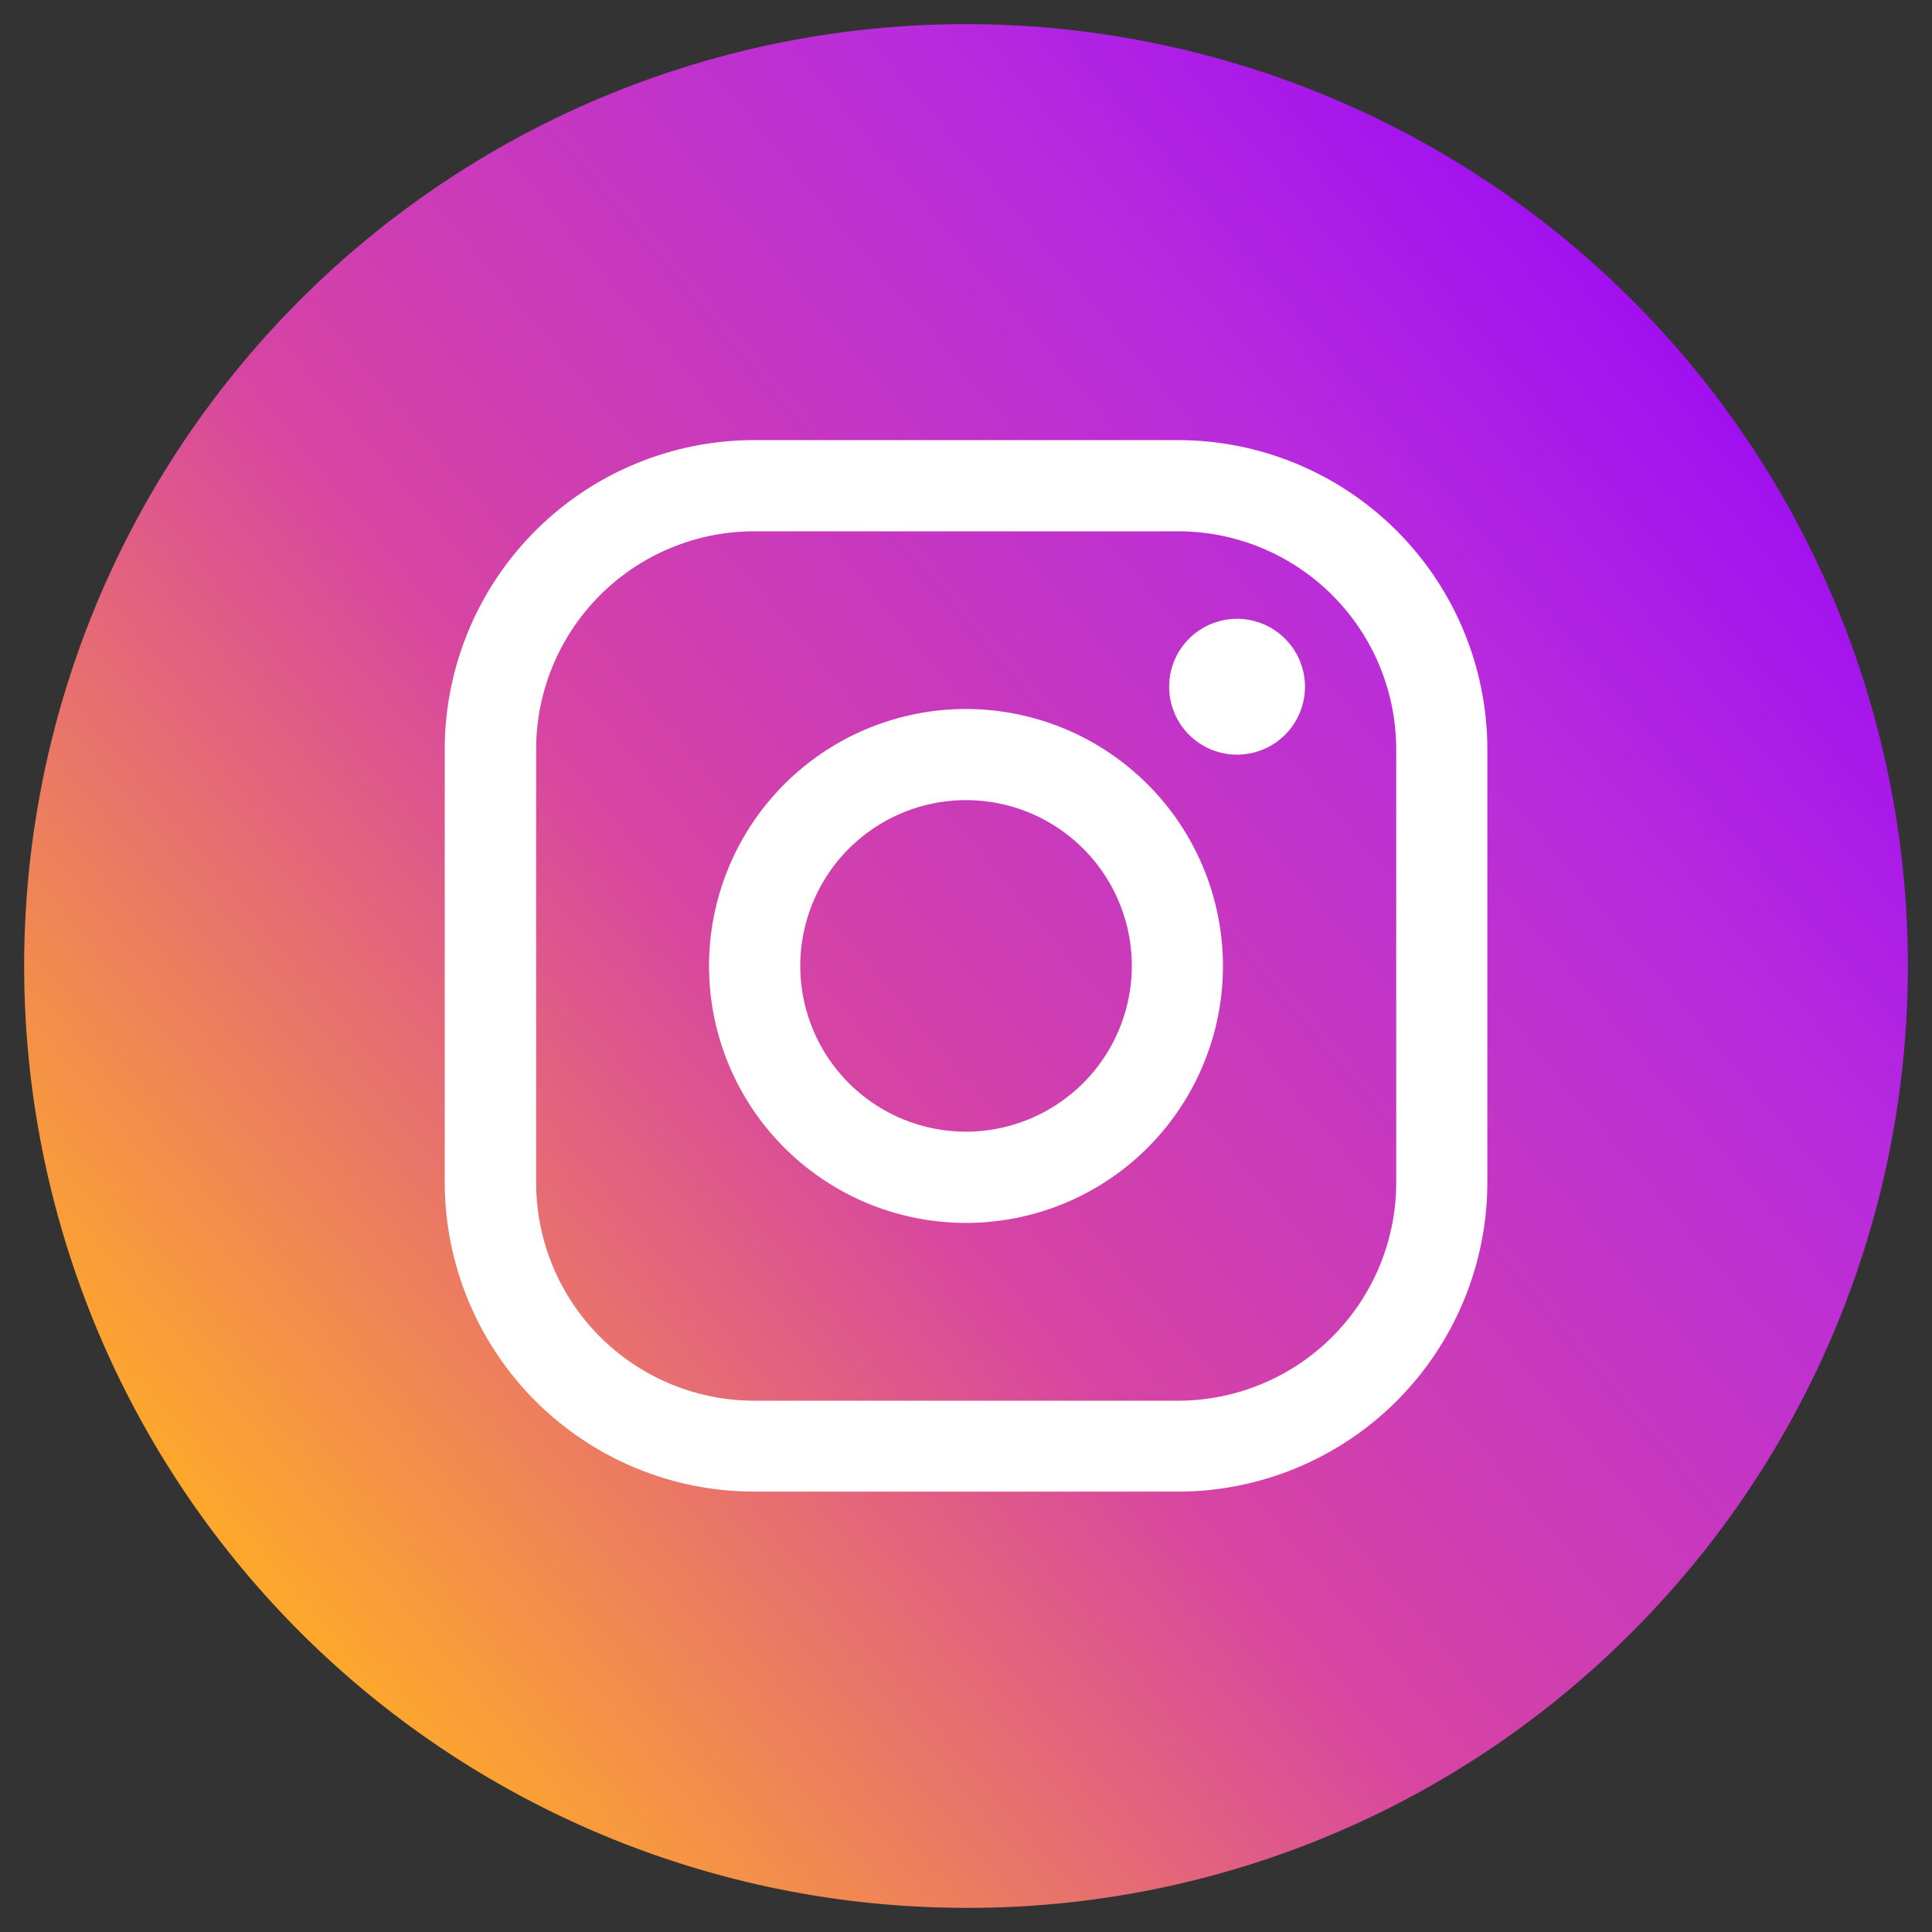
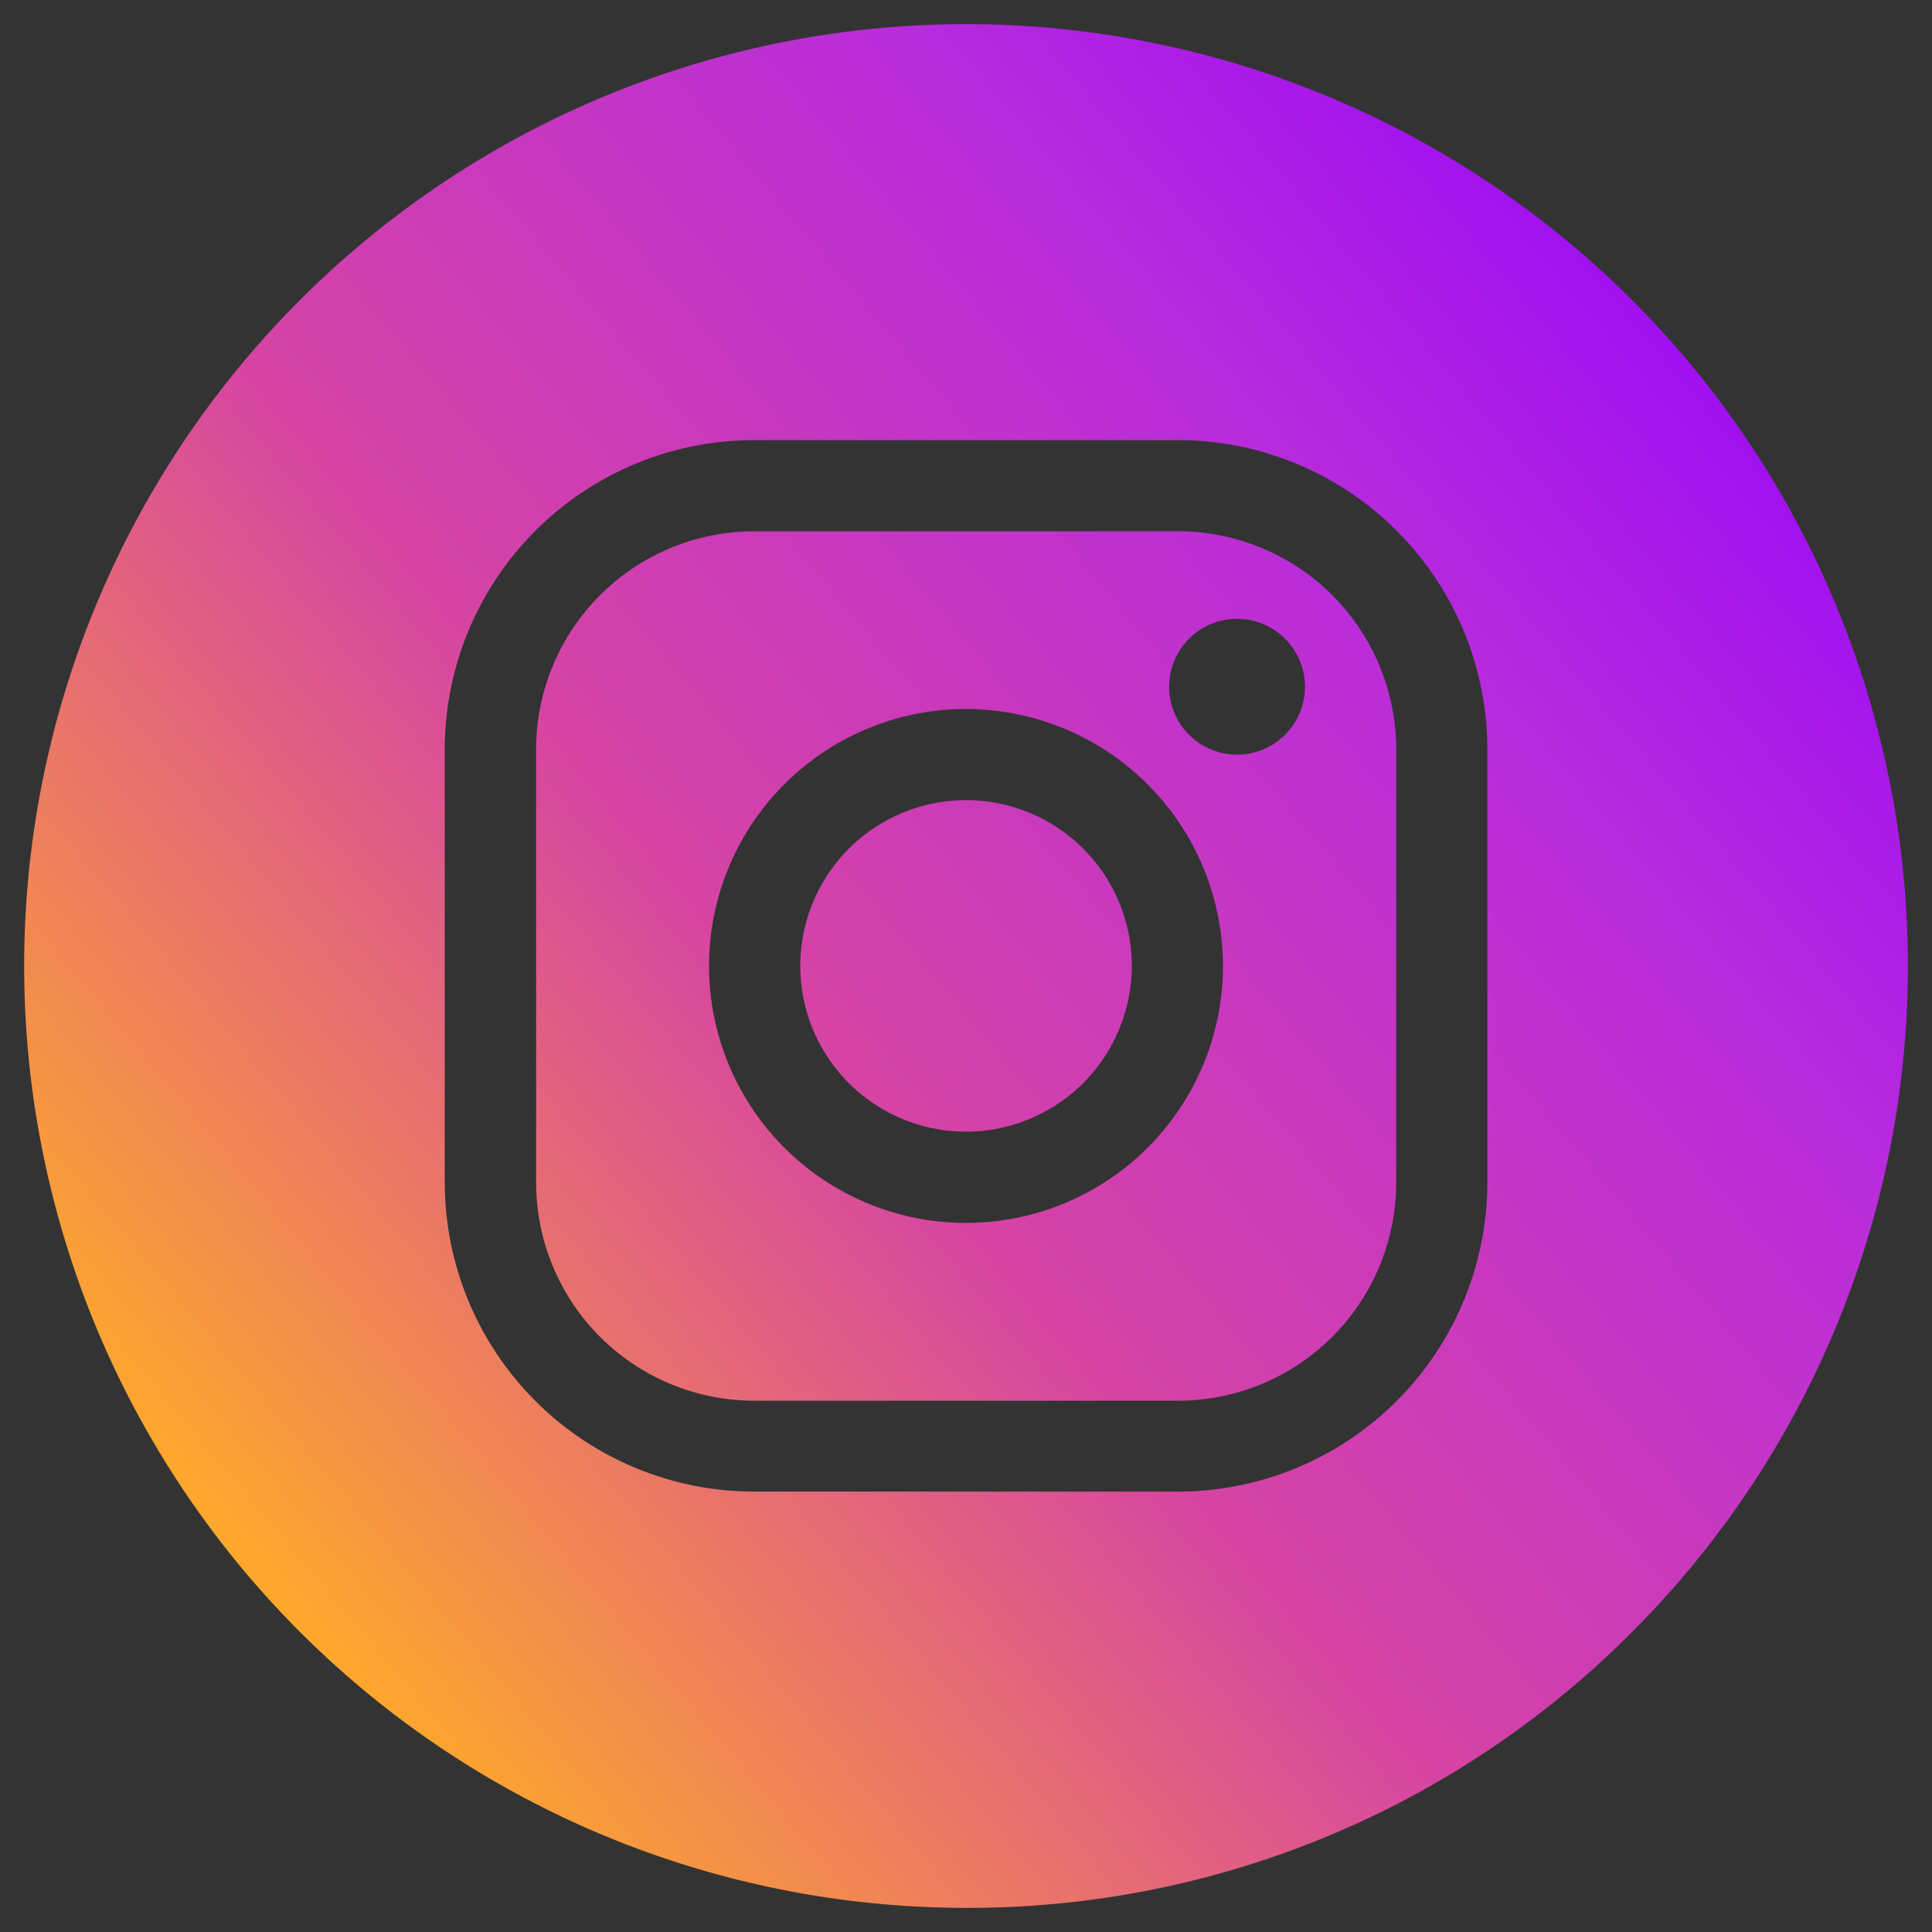
<svg xmlns="http://www.w3.org/2000/svg" width="40" height="40" viewBox="0 0 40 40">
  <rect x="0" y="0" width="40" height="40" fill="#333333" stroke="none" />
  <defs>
    <linearGradient id="linear-gradient" x1="0.125" y1="0.858" x2="1" y2="0.121" gradientUnits="objectBoundingBox">
      <stop offset="0" stop-color="#ffac27" />
      <stop offset="0.377" stop-color="#d644a3" />
      <stop offset="0.715" stop-color="#b82bdc" />
      <stop offset="1" stop-color="#9200fd" />
    </linearGradient>
  </defs>
  <g id="Group_43819" data-name="Group 43819" transform="translate(-447.5 -7599.5)">
-     <circle id="Ellipse_82" data-name="Ellipse 82" cx="15" cy="15" r="15" transform="translate(453 7605)" fill="#fff" />
    <path id="Subtraction_15" data-name="Subtraction 15" d="M19.5,39A19.5,19.5,0,0,1,5.712,5.711,19.5,19.5,0,0,1,33.289,33.289,19.371,19.371,0,0,1,19.5,39ZM15.108,8.612a6.408,6.408,0,0,0-6.4,6.4v8.97a6.408,6.408,0,0,0,6.4,6.4h8.786a6.408,6.408,0,0,0,6.4-6.4v-8.97a6.408,6.408,0,0,0-6.4-6.4ZM23.895,28.5H15.108A4.517,4.517,0,0,1,10.6,23.984v-8.97A4.517,4.517,0,0,1,15.108,10.5h8.786a4.517,4.517,0,0,1,4.513,4.512v8.97A4.518,4.518,0,0,1,23.895,28.5ZM19.5,14.179a5.32,5.32,0,1,0,5.32,5.32A5.326,5.326,0,0,0,19.5,14.179Zm5.612-1.867a1.406,1.406,0,1,0,1.406,1.406A1.407,1.407,0,0,0,25.114,12.312ZM19.5,22.93A3.432,3.432,0,1,1,22.933,19.5,3.436,3.436,0,0,1,19.5,22.93Z" transform="translate(448 7600)" stroke="rgba(0,0,0,0)" stroke-miterlimit="10" stroke-width="1" fill="url(#linear-gradient)" />
  </g>
</svg>